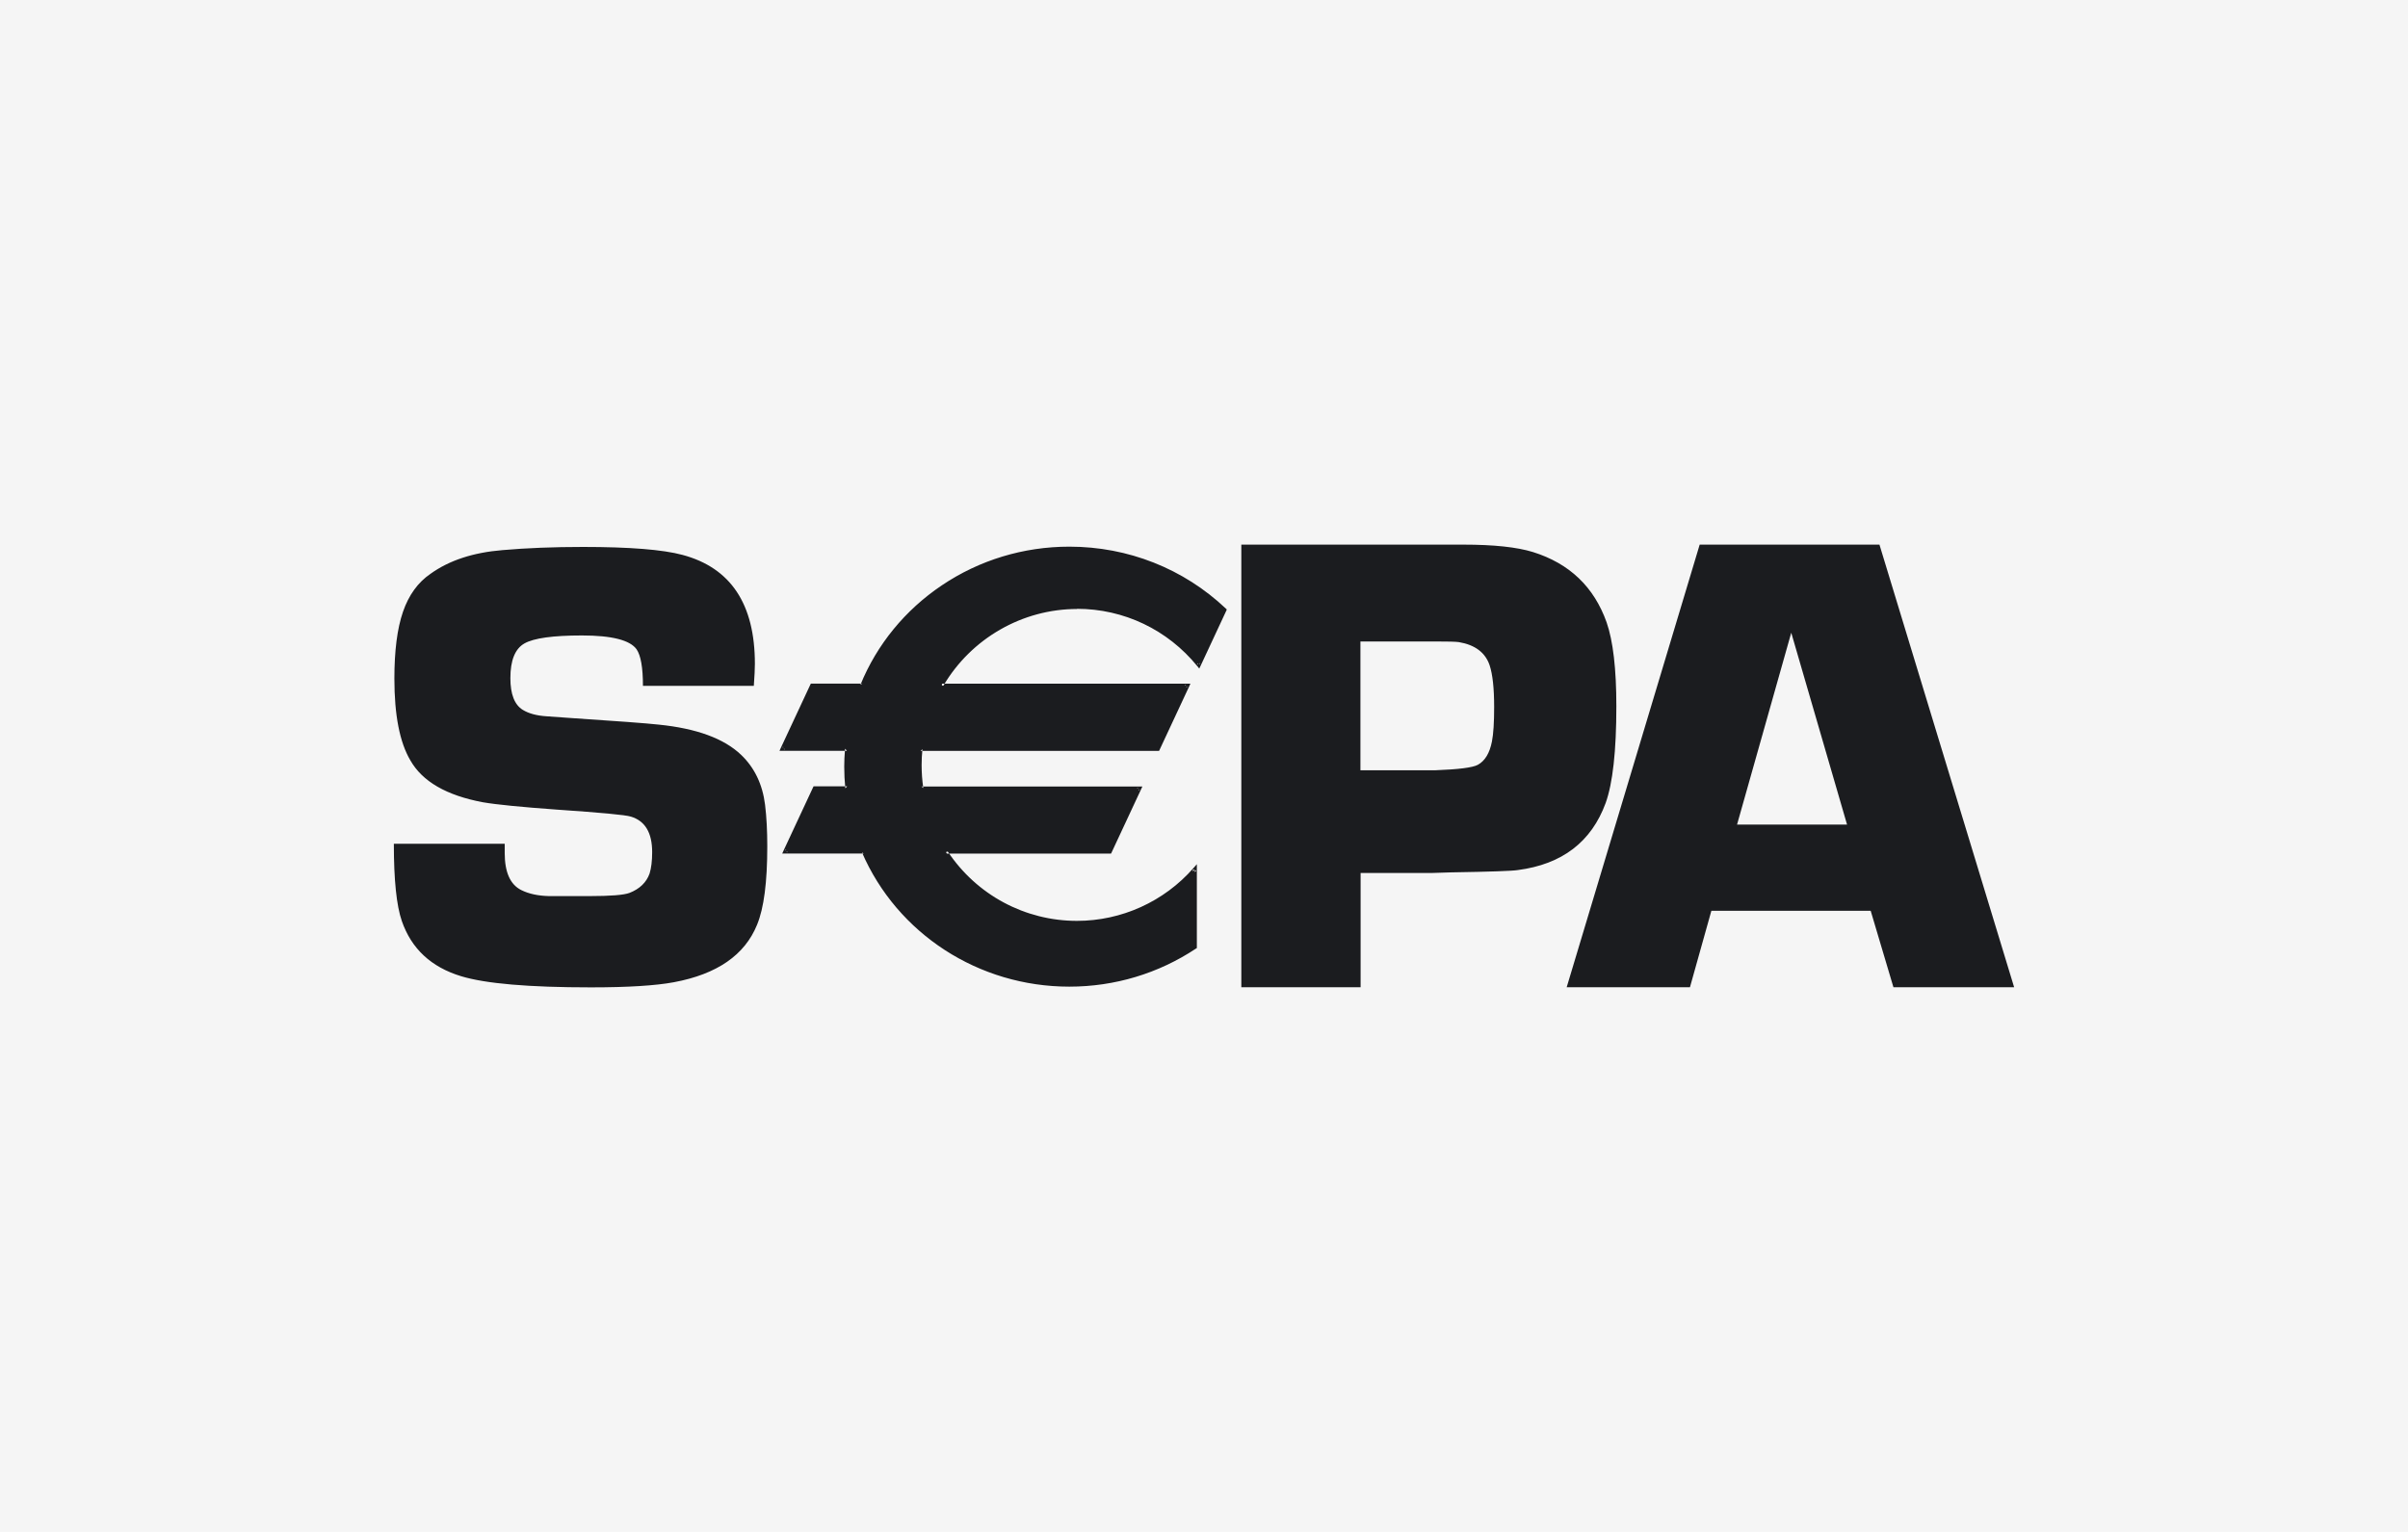
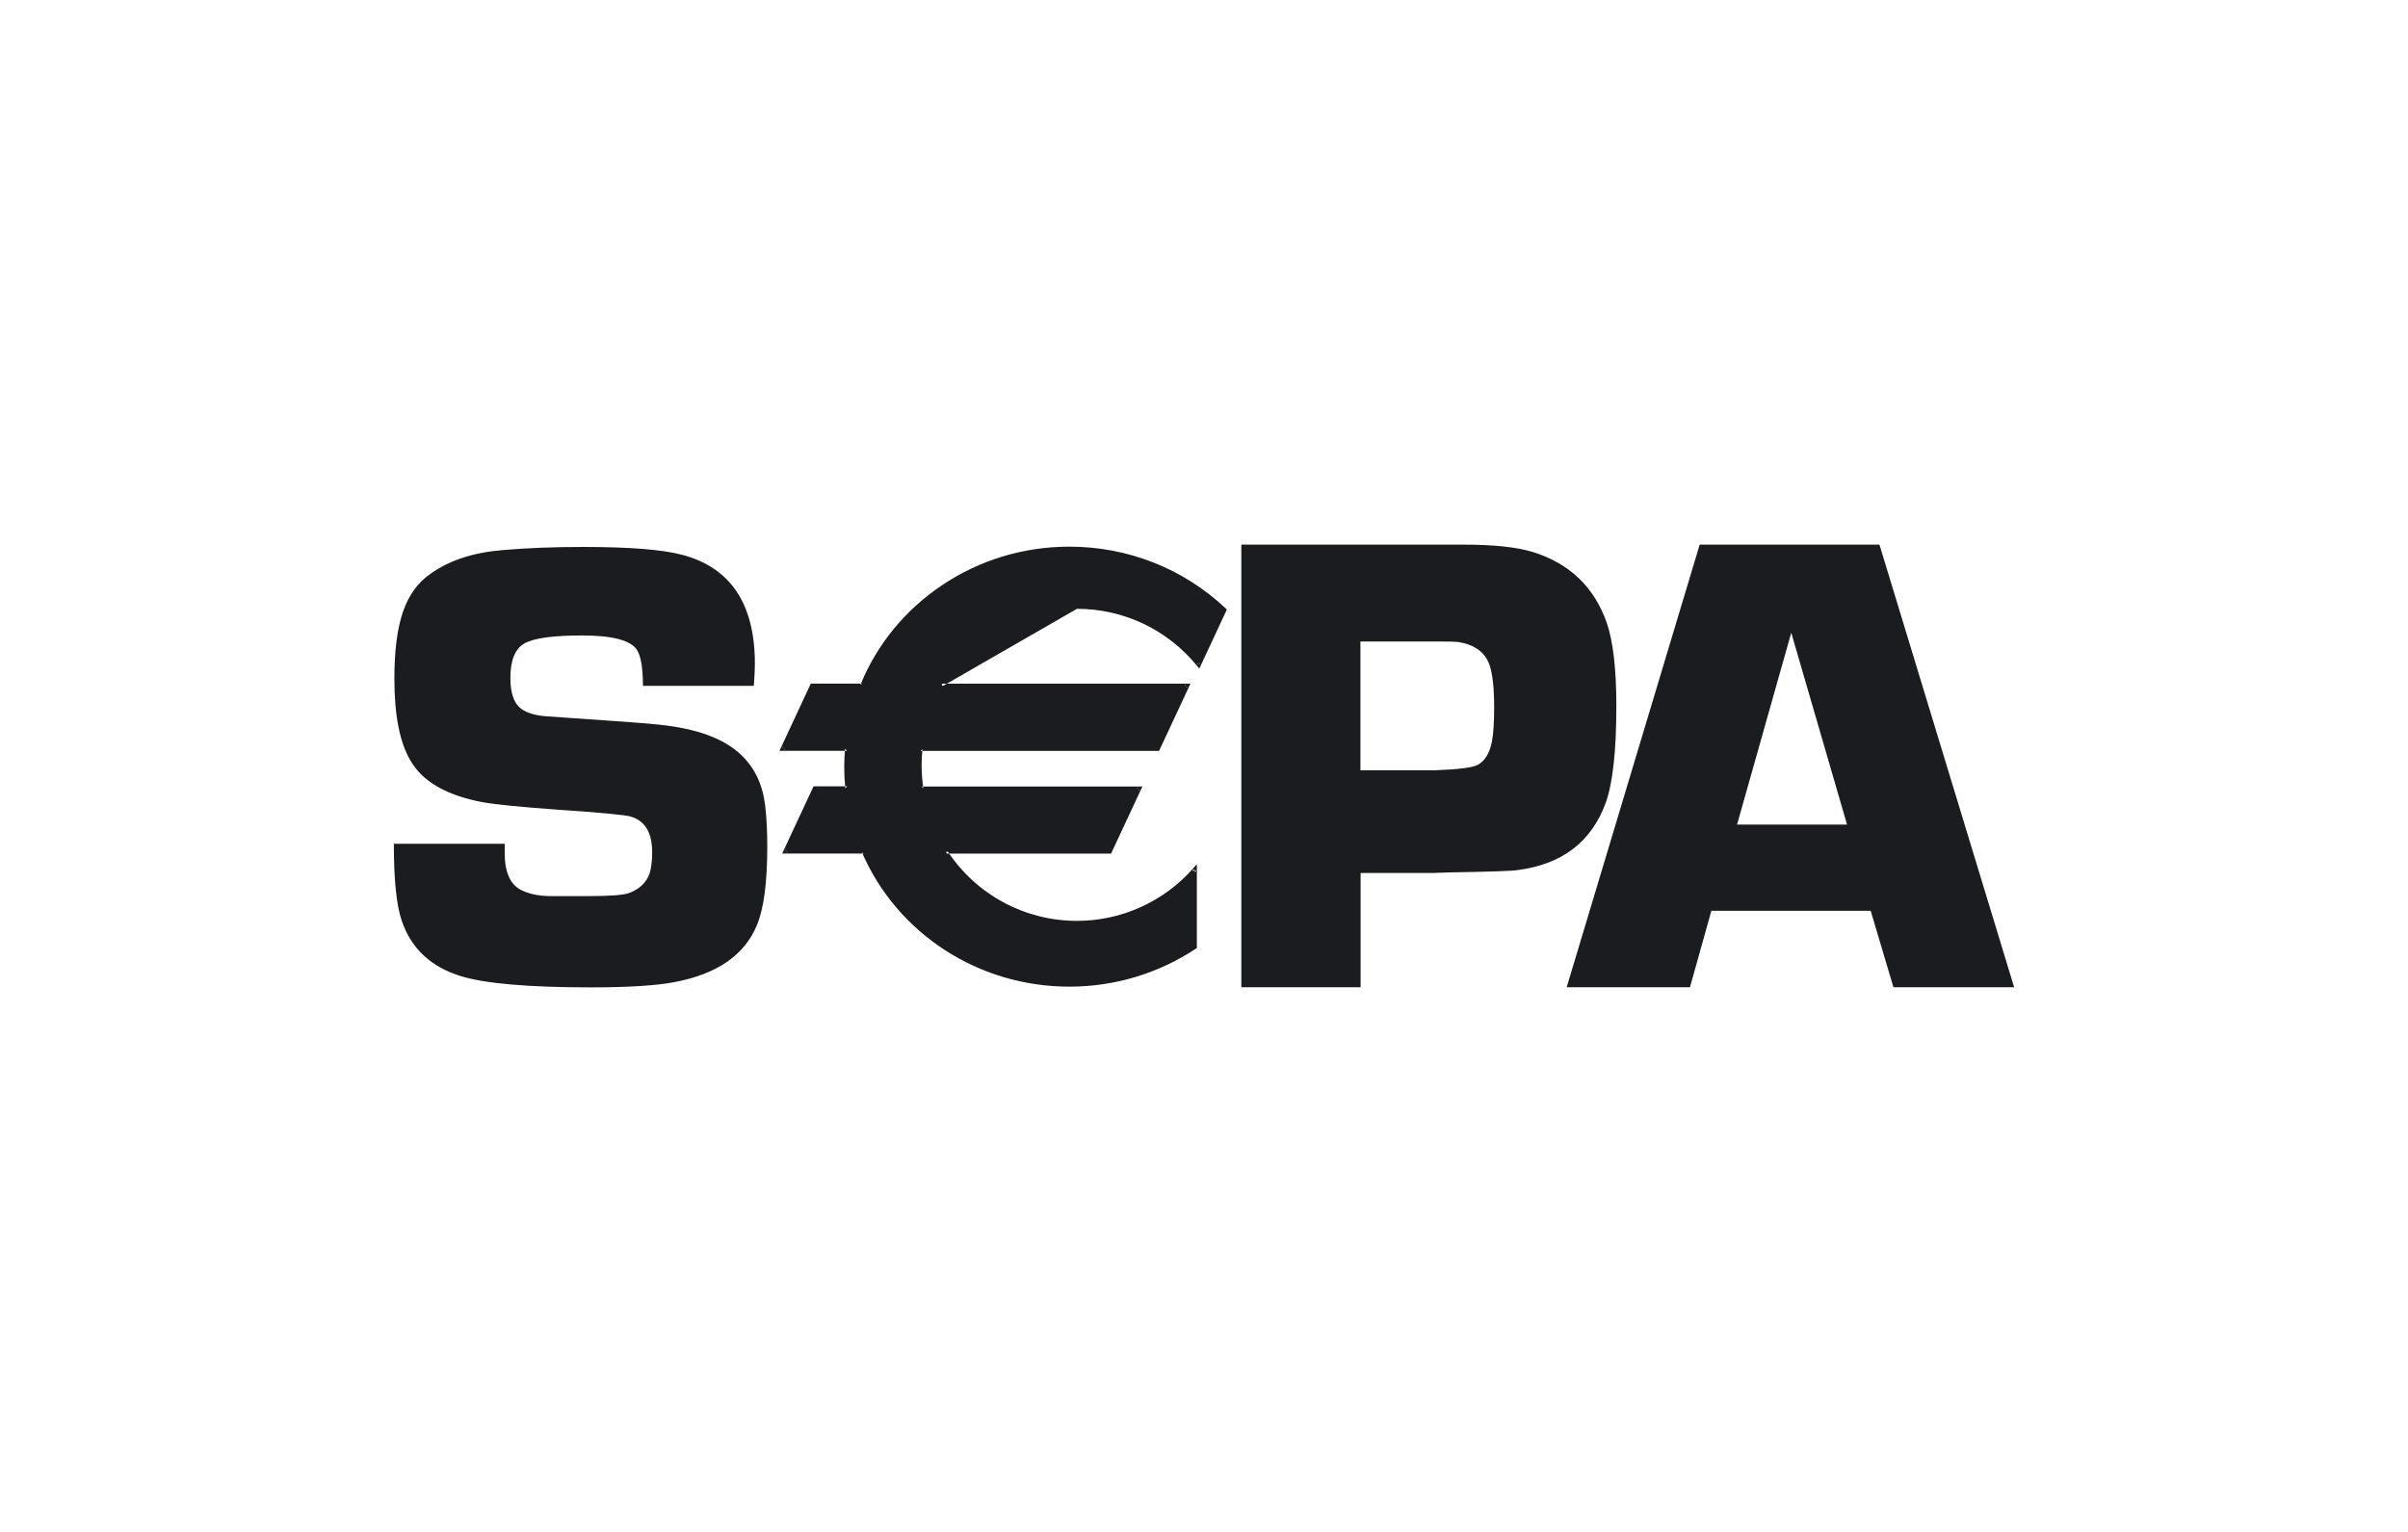
<svg xmlns="http://www.w3.org/2000/svg" xml:space="preserve" width="112.181mm" height="71.388mm" style="shape-rendering:geometricPrecision; text-rendering:geometricPrecision; image-rendering:optimizeQuality; fill-rule:evenodd; clip-rule:evenodd" viewBox="0 0 27.191 17.304">
  <defs>
    <style type="text/css">
   
    .fil1 {fill:#1B1C1F}
    .fil0 {fill:whitesmoke}
   
  </style>
  </defs>
  <g id="Ebene_x0020_1">
    <g id="_57728384">
-       <rect id="_57728480" class="fil0" width="27.191" height="17.304" />
-       <path id="_57728408" class="fil1" d="M13.396 7.765l0.01 0 -0.006 -0.009 -0.004 0.009zm-0.004 -0.021l-0.006 -0.009 -0.004 0.009 0.01 0zm-0.537 1.182l0.01 0 -0.006 -0.009 -0.004 0.009zm-0.004 -0.022l-0.006 -0.009 -0.004 0.009 0.01 0zm0.641 0.948c0.005,-0.006 0.011,-0.012 0.016,-0.018l-0.016 -0.006 0 0.024zm-0.005 -0.026l-0.016 -0.006 0 0.024c0.005,-0.006 0.011,-0.012 0.016,-0.018zm-4.61 -0.227l-0.01 0 0.006 0.009 0.004 -0.009zm0.004 0.021l0.006 0.009 0.004 -0.009 -0.01 0zm-0.035 -1.182l-0.01 0 0.006 0.009 0.004 -0.009zm0.004 0.021l0.006 0.009 0.004 -0.009 -0.01 0zm4.672 -0.966l-0.004 0.009 0.011 -0.001 -0.006 -0.008zm0.021 0.006l0.011 -0.001 -0.007 -0.008 -0.004 0.009zm-1.382 -0.622c0.529,0 1.024,0.236 1.359,0.648l0.022 0.027 0.015 -0.031 0.29 -0.622 0.006 -0.014 -0.011 -0.011c-0.477,-0.451 -1.104,-0.699 -1.767,-0.699 -0.517,0 -1.015,0.151 -1.44,0.437 -0.415,0.279 -0.733,0.668 -0.919,1.123l0.02 -0.013 -0.566 0 -0.014 0 -0.006 0.012 -0.334 0.716 -0.014 0.031 0.034 0 0.726 0 0 -0.002 -0.018 -0.02 -0.002 0c-0.006,0.074 -0.009,0.139 -0.009,0.201 0,0.08 0.004,0.162 0.012,0.243l0.002 0 0.018 -0.019 -0 -0.002 -0.364 0 -0.014 0 -0.006 0.012 -0.334 0.716 -0.014 0.031 0.034 0 0.886 0 -0.02 -0.013c0.399,0.921 1.318,1.517 2.342,1.517 0.513,0 1.007,-0.149 1.43,-0.43l0.01 -0.006 0 -0.012 0 -0.878 0 -0.057 -0.038 0.043c-0.333,0.38 -0.813,0.597 -1.316,0.597 -0.587,0 -1.131,-0.292 -1.458,-0.782l-0.014 0 -0.005 0.01 0.008 0.012 1.84 0 0.014 0 0.006 -0.012 0.334 -0.716 0.014 -0.03 -0.034 0 -2.461 0 0.021 0.018c-0.013,-0.087 -0.019,-0.174 -0.019,-0.261 2.42387e-005,-0.059 0.003,-0.119 0.009,-0.178l-0.021 0.019 2.679 0 0.014 0 0.006 -0.012 0.334 -0.716 0.014 -0.031 -0.034 0 -2.768 0 -0.006 0.011 0.006 0.011 0.013 0c0.315,-0.535 0.893,-0.866 1.51,-0.866zm8.696 2.437l-0.63 -2.167 -0.612 2.167 1.242 0zm0.267 0.974l-1.799 0 -0.242 0.864 -1.392 0 1.502 -5 2.03 0 1.521 5 -1.363 0 -0.257 -0.864zm-5.761 -1.587l0.839 0c0.266,-0.01 0.428,-0.03 0.486,-0.062 0.08,-0.044 0.133,-0.131 0.159,-0.263 0.017,-0.087 0.025,-0.217 0.025,-0.39 0,-0.211 -0.017,-0.368 -0.051,-0.471 -0.048,-0.143 -0.164,-0.231 -0.348,-0.262 -0.036,-0.005 -0.123,-0.007 -0.261,-0.007l-0.85 0 0 1.455zm-1.346 2.451l0 -5 1.961 0 0.308 0 0.238 0c0.344,0 0.606,0.028 0.787,0.084 0.412,0.129 0.689,0.394 0.831,0.794 0.073,0.21 0.11,0.526 0.11,0.947 0,0.507 -0.041,0.872 -0.121,1.094 -0.161,0.439 -0.492,0.692 -0.992,0.757 -0.059,0.01 -0.309,0.019 -0.75,0.026l-0.223 0.007 -0.802 0 0 1.291 -1.346 0zm-5.505 -3.405l-1.252 0c0,-0.205 -0.024,-0.343 -0.072,-0.413 -0.075,-0.104 -0.28,-0.156 -0.617,-0.156 -0.327,0 -0.543,0.03 -0.649,0.09 -0.106,0.06 -0.159,0.191 -0.159,0.392 0,0.182 0.047,0.302 0.141,0.359 0.067,0.041 0.156,0.065 0.267,0.072l0.252 0.018c0.541,0.036 0.879,0.061 1.014,0.076 0.428,0.043 0.738,0.157 0.931,0.341 0.151,0.144 0.242,0.332 0.271,0.564 0.017,0.139 0.025,0.296 0.025,0.471 0,0.403 -0.038,0.697 -0.115,0.884 -0.139,0.343 -0.452,0.559 -0.94,0.65 -0.204,0.038 -0.516,0.058 -0.936,0.058 -0.701,0 -1.19,-0.042 -1.466,-0.126 -0.339,-0.103 -0.562,-0.311 -0.67,-0.624 -0.06,-0.174 -0.09,-0.465 -0.09,-0.872l1.252 0c0,0.045 0,0.08 0,0.104 0,0.217 0.062,0.357 0.187,0.419 0.086,0.043 0.19,0.065 0.313,0.068l0.46 0c0.235,0 0.385,-0.012 0.449,-0.036 0.115,-0.045 0.191,-0.118 0.227,-0.219 0.019,-0.062 0.029,-0.142 0.029,-0.241 0,-0.22 -0.08,-0.354 -0.241,-0.402 -0.06,-0.019 -0.339,-0.045 -0.837,-0.079 -0.4,-0.029 -0.678,-0.056 -0.834,-0.083 -0.41,-0.077 -0.683,-0.234 -0.819,-0.474 -0.12,-0.203 -0.18,-0.511 -0.18,-0.923 0,-0.313 0.032,-0.565 0.097,-0.754 0.065,-0.189 0.169,-0.333 0.313,-0.431 0.211,-0.151 0.481,-0.239 0.81,-0.266 0.274,-0.024 0.577,-0.036 0.911,-0.036 0.525,0 0.9,0.03 1.123,0.09 0.545,0.146 0.817,0.556 0.817,1.23 0,0.055 -0.004,0.138 -0.012,0.248z" />
+       <path id="_57728408" class="fil1" d="M13.396 7.765l0.01 0 -0.006 -0.009 -0.004 0.009zm-0.004 -0.021l-0.006 -0.009 -0.004 0.009 0.01 0zm-0.537 1.182l0.01 0 -0.006 -0.009 -0.004 0.009zm-0.004 -0.022l-0.006 -0.009 -0.004 0.009 0.01 0zm0.641 0.948c0.005,-0.006 0.011,-0.012 0.016,-0.018l-0.016 -0.006 0 0.024zm-0.005 -0.026l-0.016 -0.006 0 0.024c0.005,-0.006 0.011,-0.012 0.016,-0.018zm-4.61 -0.227l-0.01 0 0.006 0.009 0.004 -0.009zm0.004 0.021l0.006 0.009 0.004 -0.009 -0.01 0zm-0.035 -1.182l-0.01 0 0.006 0.009 0.004 -0.009zm0.004 0.021l0.006 0.009 0.004 -0.009 -0.01 0zm4.672 -0.966l-0.004 0.009 0.011 -0.001 -0.006 -0.008zm0.021 0.006l0.011 -0.001 -0.007 -0.008 -0.004 0.009zm-1.382 -0.622c0.529,0 1.024,0.236 1.359,0.648l0.022 0.027 0.015 -0.031 0.29 -0.622 0.006 -0.014 -0.011 -0.011c-0.477,-0.451 -1.104,-0.699 -1.767,-0.699 -0.517,0 -1.015,0.151 -1.44,0.437 -0.415,0.279 -0.733,0.668 -0.919,1.123l0.02 -0.013 -0.566 0 -0.014 0 -0.006 0.012 -0.334 0.716 -0.014 0.031 0.034 0 0.726 0 0 -0.002 -0.018 -0.02 -0.002 0c-0.006,0.074 -0.009,0.139 -0.009,0.201 0,0.08 0.004,0.162 0.012,0.243l0.002 0 0.018 -0.019 -0 -0.002 -0.364 0 -0.014 0 -0.006 0.012 -0.334 0.716 -0.014 0.031 0.034 0 0.886 0 -0.02 -0.013c0.399,0.921 1.318,1.517 2.342,1.517 0.513,0 1.007,-0.149 1.43,-0.43l0.01 -0.006 0 -0.012 0 -0.878 0 -0.057 -0.038 0.043c-0.333,0.38 -0.813,0.597 -1.316,0.597 -0.587,0 -1.131,-0.292 -1.458,-0.782l-0.014 0 -0.005 0.01 0.008 0.012 1.84 0 0.014 0 0.006 -0.012 0.334 -0.716 0.014 -0.03 -0.034 0 -2.461 0 0.021 0.018c-0.013,-0.087 -0.019,-0.174 -0.019,-0.261 2.42387e-005,-0.059 0.003,-0.119 0.009,-0.178l-0.021 0.019 2.679 0 0.014 0 0.006 -0.012 0.334 -0.716 0.014 -0.031 -0.034 0 -2.768 0 -0.006 0.011 0.006 0.011 0.013 0zm8.696 2.437l-0.63 -2.167 -0.612 2.167 1.242 0zm0.267 0.974l-1.799 0 -0.242 0.864 -1.392 0 1.502 -5 2.03 0 1.521 5 -1.363 0 -0.257 -0.864zm-5.761 -1.587l0.839 0c0.266,-0.01 0.428,-0.03 0.486,-0.062 0.08,-0.044 0.133,-0.131 0.159,-0.263 0.017,-0.087 0.025,-0.217 0.025,-0.39 0,-0.211 -0.017,-0.368 -0.051,-0.471 -0.048,-0.143 -0.164,-0.231 -0.348,-0.262 -0.036,-0.005 -0.123,-0.007 -0.261,-0.007l-0.85 0 0 1.455zm-1.346 2.451l0 -5 1.961 0 0.308 0 0.238 0c0.344,0 0.606,0.028 0.787,0.084 0.412,0.129 0.689,0.394 0.831,0.794 0.073,0.21 0.11,0.526 0.11,0.947 0,0.507 -0.041,0.872 -0.121,1.094 -0.161,0.439 -0.492,0.692 -0.992,0.757 -0.059,0.01 -0.309,0.019 -0.75,0.026l-0.223 0.007 -0.802 0 0 1.291 -1.346 0zm-5.505 -3.405l-1.252 0c0,-0.205 -0.024,-0.343 -0.072,-0.413 -0.075,-0.104 -0.28,-0.156 -0.617,-0.156 -0.327,0 -0.543,0.03 -0.649,0.09 -0.106,0.06 -0.159,0.191 -0.159,0.392 0,0.182 0.047,0.302 0.141,0.359 0.067,0.041 0.156,0.065 0.267,0.072l0.252 0.018c0.541,0.036 0.879,0.061 1.014,0.076 0.428,0.043 0.738,0.157 0.931,0.341 0.151,0.144 0.242,0.332 0.271,0.564 0.017,0.139 0.025,0.296 0.025,0.471 0,0.403 -0.038,0.697 -0.115,0.884 -0.139,0.343 -0.452,0.559 -0.94,0.65 -0.204,0.038 -0.516,0.058 -0.936,0.058 -0.701,0 -1.19,-0.042 -1.466,-0.126 -0.339,-0.103 -0.562,-0.311 -0.67,-0.624 -0.06,-0.174 -0.09,-0.465 -0.09,-0.872l1.252 0c0,0.045 0,0.08 0,0.104 0,0.217 0.062,0.357 0.187,0.419 0.086,0.043 0.19,0.065 0.313,0.068l0.46 0c0.235,0 0.385,-0.012 0.449,-0.036 0.115,-0.045 0.191,-0.118 0.227,-0.219 0.019,-0.062 0.029,-0.142 0.029,-0.241 0,-0.22 -0.08,-0.354 -0.241,-0.402 -0.06,-0.019 -0.339,-0.045 -0.837,-0.079 -0.4,-0.029 -0.678,-0.056 -0.834,-0.083 -0.41,-0.077 -0.683,-0.234 -0.819,-0.474 -0.12,-0.203 -0.18,-0.511 -0.18,-0.923 0,-0.313 0.032,-0.565 0.097,-0.754 0.065,-0.189 0.169,-0.333 0.313,-0.431 0.211,-0.151 0.481,-0.239 0.81,-0.266 0.274,-0.024 0.577,-0.036 0.911,-0.036 0.525,0 0.9,0.03 1.123,0.09 0.545,0.146 0.817,0.556 0.817,1.23 0,0.055 -0.004,0.138 -0.012,0.248z" />
    </g>
  </g>
</svg>